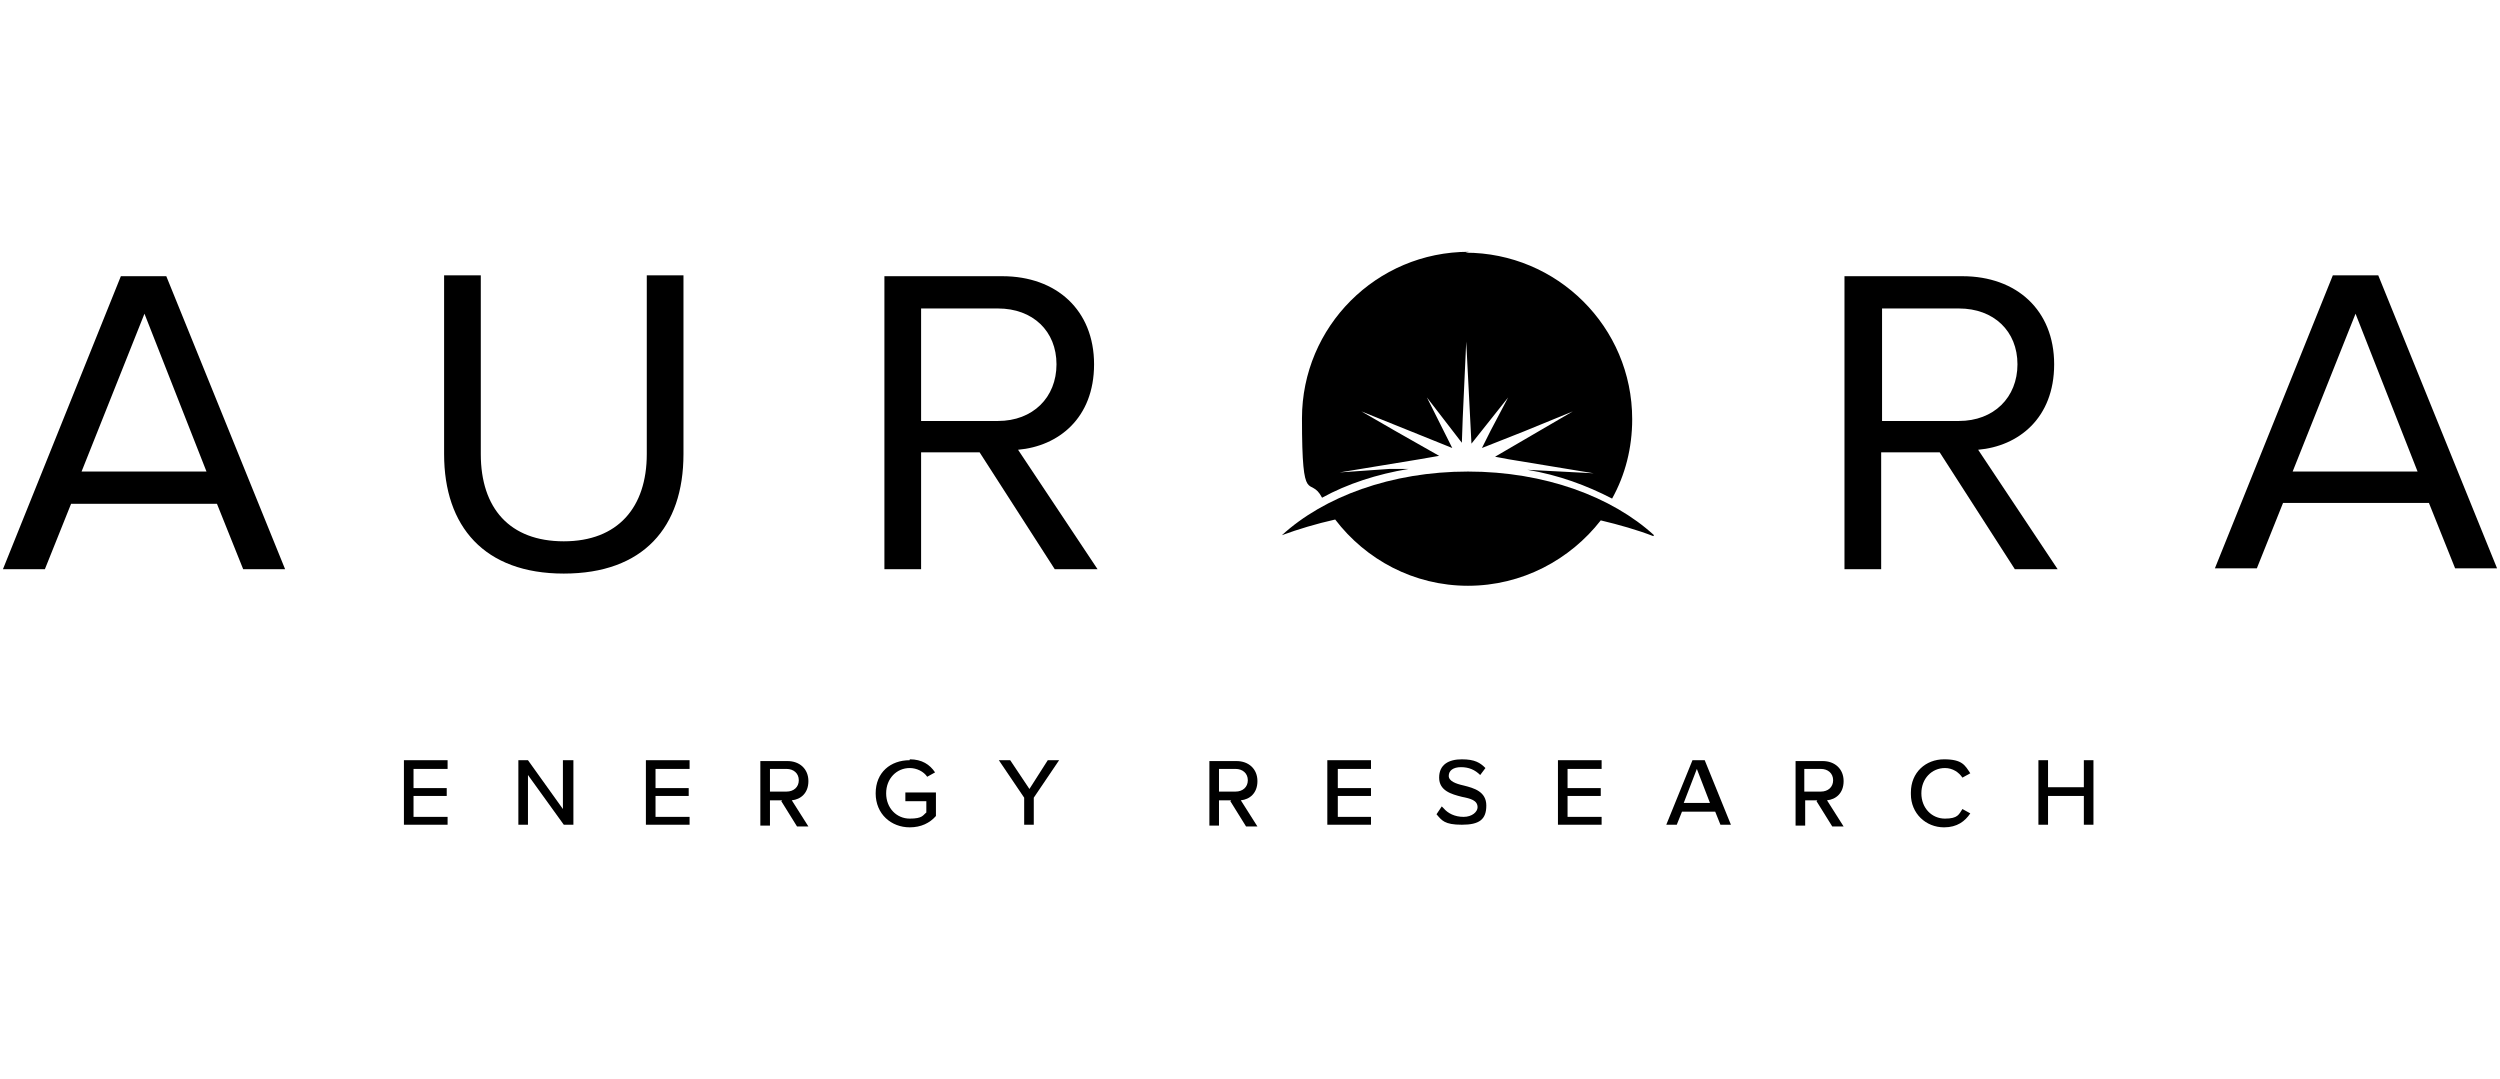
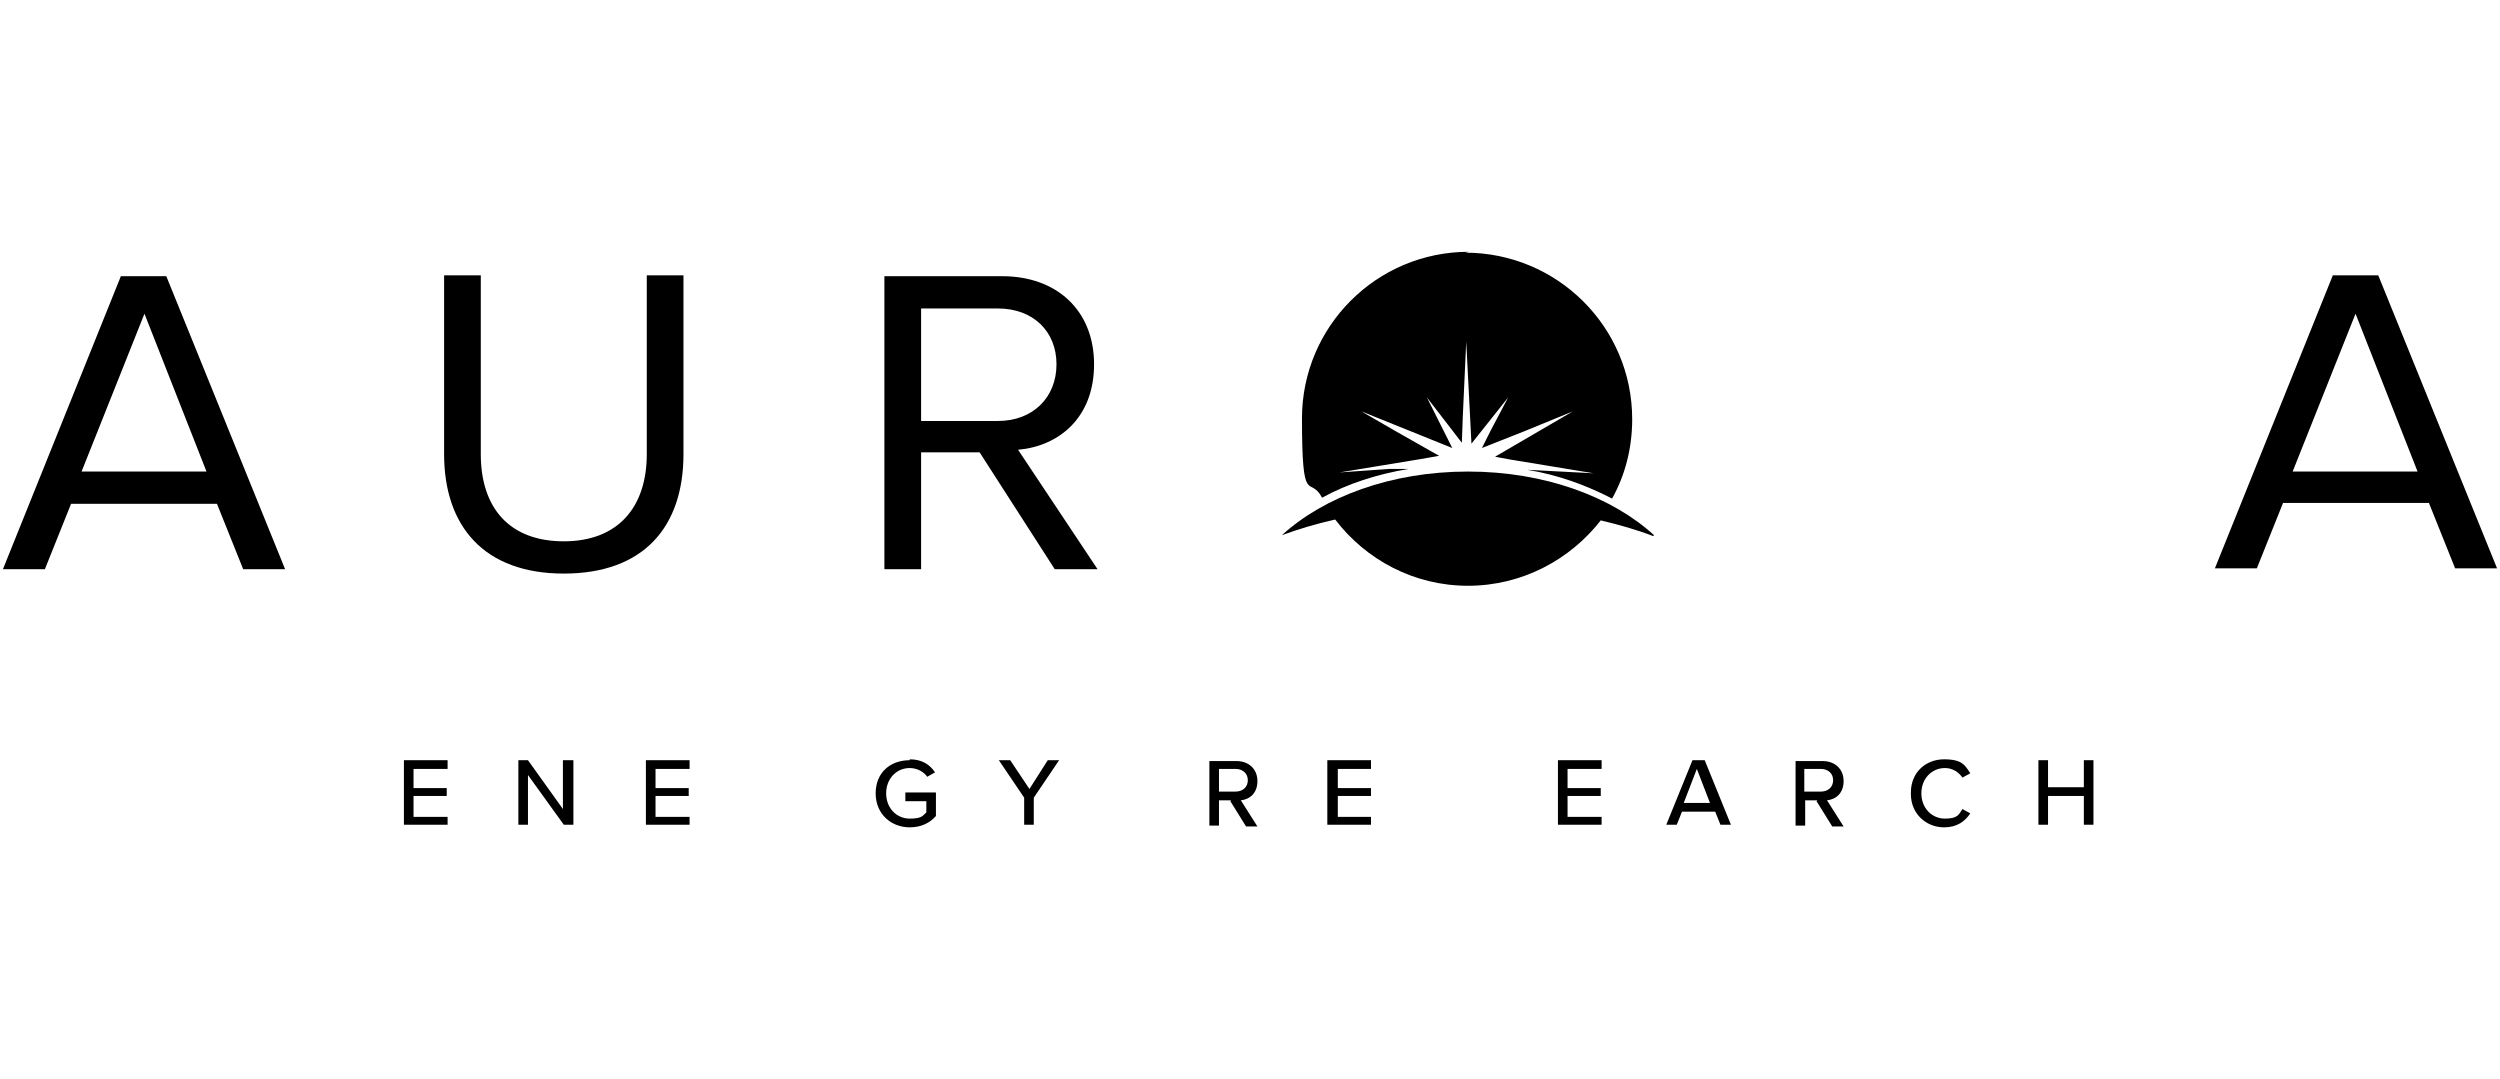
<svg xmlns="http://www.w3.org/2000/svg" width="139" height="60" viewBox="0 0 139 60" fill="none">
  <path d="M8.032 17.442L4.535 26.218H11.481L8.032 17.442ZM13.521 31.648L12.063 28.012H3.952L2.495 31.648H0.163L6.72 15.357H9.246L15.852 31.648H13.521Z" fill="black" />
  <path d="M24.692 25.297V15.309H26.732V25.248C26.732 28.254 28.335 30.097 31.347 30.097C34.358 30.097 35.961 28.206 35.961 25.248V15.309H38.001V25.248C38.001 29.321 35.767 31.891 31.347 31.891C26.927 31.891 24.692 29.273 24.692 25.248" fill="black" />
  <path d="M58.741 20.255C58.741 18.412 57.43 17.151 55.487 17.151H51.213V23.406H55.487C57.43 23.406 58.741 22.097 58.741 20.255ZM58.644 31.648L54.467 25.151H51.213V31.648H49.173V15.357H55.73C58.741 15.357 60.83 17.248 60.83 20.255C60.83 23.261 58.839 24.812 56.604 25.006L61.024 31.648H58.644Z" fill="black" />
-   <path d="M112.171 20.255C112.171 18.412 110.859 17.151 108.916 17.151H104.642V23.406H108.916C110.859 23.406 112.171 22.097 112.171 20.255ZM112.025 31.648L107.848 25.151H104.593V31.648H102.553V15.357H109.111C112.122 15.357 114.211 17.248 114.211 20.255C114.211 23.261 112.219 24.812 109.985 25.006L114.405 31.648H112.025Z" fill="black" />
  <path d="M130.968 17.442L134.417 26.218H127.471L130.968 17.442ZM129.705 15.309L123.148 31.6H125.48L126.937 27.963H135.048L136.505 31.6H138.837L132.231 15.309H129.705Z" fill="black" />
  <path d="M22.458 42.267H24.886V42.752H22.992V43.818H24.838V44.255H22.992V45.418H24.886V45.855H22.458V42.267Z" fill="black" />
  <path d="M29.355 43.091V45.855H28.821V42.267H29.355L31.298 44.982V42.267H31.881V45.855H31.347L29.355 43.091Z" fill="black" />
  <path d="M35.912 42.267H38.341V42.752H36.447V43.818H38.292V44.255H36.447V45.418H38.341V45.855H35.912V42.267Z" fill="black" />
-   <path d="M43.733 42.752H42.81V44.012H43.733C44.121 44.012 44.413 43.77 44.413 43.382C44.413 42.994 44.121 42.752 43.733 42.752ZM43.49 44.497H42.81V45.903H42.275V42.315H43.781C44.461 42.315 44.947 42.752 44.947 43.43C44.947 44.109 44.51 44.449 44.024 44.497L44.947 45.952H44.315L43.441 44.545L43.49 44.497Z" fill="black" />
  <path d="M50.581 42.218C51.261 42.218 51.699 42.509 51.99 42.945L51.553 43.188C51.358 42.897 50.97 42.703 50.581 42.703C49.853 42.703 49.27 43.285 49.27 44.109C49.27 44.933 49.853 45.515 50.581 45.515C51.31 45.515 51.31 45.321 51.504 45.176V44.545H50.338V44.061H52.038V45.37C51.698 45.758 51.213 46 50.581 46C49.561 46 48.687 45.273 48.687 44.109C48.687 42.945 49.513 42.267 50.581 42.267" fill="black" />
  <path d="M56.944 44.351L55.535 42.267H56.167L57.236 43.867L58.256 42.267H58.887L57.478 44.351V45.855H56.944V44.351Z" fill="black" />
  <path d="M68.699 42.752H67.776V44.012H68.699C69.087 44.012 69.379 43.77 69.379 43.382C69.379 42.994 69.087 42.752 68.699 42.752ZM68.456 44.497H67.776V45.903H67.242V42.315H68.747C69.427 42.315 69.913 42.752 69.913 43.43C69.913 44.109 69.476 44.449 68.99 44.497L69.913 45.952H69.281L68.407 44.545L68.456 44.497Z" fill="black" />
  <path d="M73.799 42.267H76.227V42.752H74.382V43.818H76.227V44.255H74.382V45.418H76.227V45.855H73.799V42.267Z" fill="black" />
-   <path d="M80.259 44.933C80.502 45.224 80.89 45.418 81.376 45.418C81.862 45.418 82.153 45.127 82.153 44.885C82.153 44.497 81.765 44.4 81.279 44.303C80.696 44.157 80.016 43.964 80.016 43.236C80.016 42.509 80.55 42.218 81.279 42.218C82.007 42.218 82.299 42.412 82.59 42.703L82.299 43.091C82.007 42.8 81.667 42.654 81.23 42.654C80.793 42.654 80.55 42.848 80.55 43.139C80.55 43.43 80.939 43.576 81.376 43.673C81.959 43.818 82.639 44.012 82.639 44.788C82.639 45.564 82.25 45.855 81.279 45.855C80.307 45.855 80.162 45.612 79.87 45.273L80.162 44.836L80.259 44.933Z" fill="black" />
  <path d="M86.622 42.267H89.05V42.752H87.156V43.818H89.002V44.255H87.156V45.418H89.05V45.855H86.622V42.267Z" fill="black" />
  <path d="M93.616 44.642H95.073L94.345 42.752L93.616 44.642ZM95.268 45.127H93.519L93.228 45.855H92.645L94.102 42.267H94.782L96.239 45.855H95.656L95.365 45.127H95.268Z" fill="black" />
  <path d="M101.242 42.752H100.319V44.012H101.242C101.631 44.012 101.922 43.77 101.922 43.382C101.922 42.994 101.631 42.752 101.242 42.752ZM101.048 44.497H100.368V45.903H99.834V42.315H101.339C102.019 42.315 102.505 42.752 102.505 43.43C102.505 44.109 102.068 44.449 101.582 44.497L102.505 45.952H101.874L100.999 44.545L101.048 44.497Z" fill="black" />
  <path d="M106.245 44.061C106.245 42.945 107.071 42.218 108.091 42.218C109.111 42.218 109.256 42.557 109.548 42.994L109.111 43.236C108.916 42.945 108.576 42.703 108.139 42.703C107.411 42.703 106.828 43.285 106.828 44.109C106.828 44.933 107.411 45.515 108.139 45.515C108.868 45.515 108.916 45.273 109.111 44.982L109.548 45.224C109.256 45.66 108.819 46 108.091 46C107.071 46 106.245 45.224 106.245 44.157" fill="black" />
  <path d="M115.862 44.255H113.871V45.855H113.336V42.267H113.871V43.77H115.862V42.267H116.396V45.855H115.862V44.255Z" fill="black" />
  <path d="M81.667 14C76.519 14 72.39 18.17 72.39 23.261C72.39 28.352 72.827 26.364 73.507 27.673C74.916 26.897 76.567 26.364 78.316 26.073H77.247L74.479 26.267L78.899 25.539L80.016 25.345L77.539 23.939L75.693 22.873L80.745 24.909L79.336 22.097L81.279 24.618C81.279 24.667 81.327 23.261 81.327 23.261L81.522 18.994L81.813 24.667L83.853 22.097L82.882 23.939L82.396 24.909L84.727 23.988L87.448 22.873L83.125 25.394L83.902 25.539L88.613 26.315L84.922 26.121C86.67 26.412 88.225 26.994 89.633 27.721C90.362 26.412 90.75 24.909 90.75 23.309C90.75 18.17 86.573 14.049 81.473 14.049L81.667 14Z" fill="black" />
  <path d="M91.965 29.757C89.633 27.624 85.893 26.218 81.619 26.218C77.344 26.218 73.604 27.624 71.273 29.757C72.196 29.418 73.167 29.127 74.236 28.885C75.936 31.115 78.607 32.569 81.619 32.569C84.63 32.569 87.302 31.115 89.002 28.933C90.022 29.176 91.042 29.466 91.916 29.806" fill="black" />
</svg>